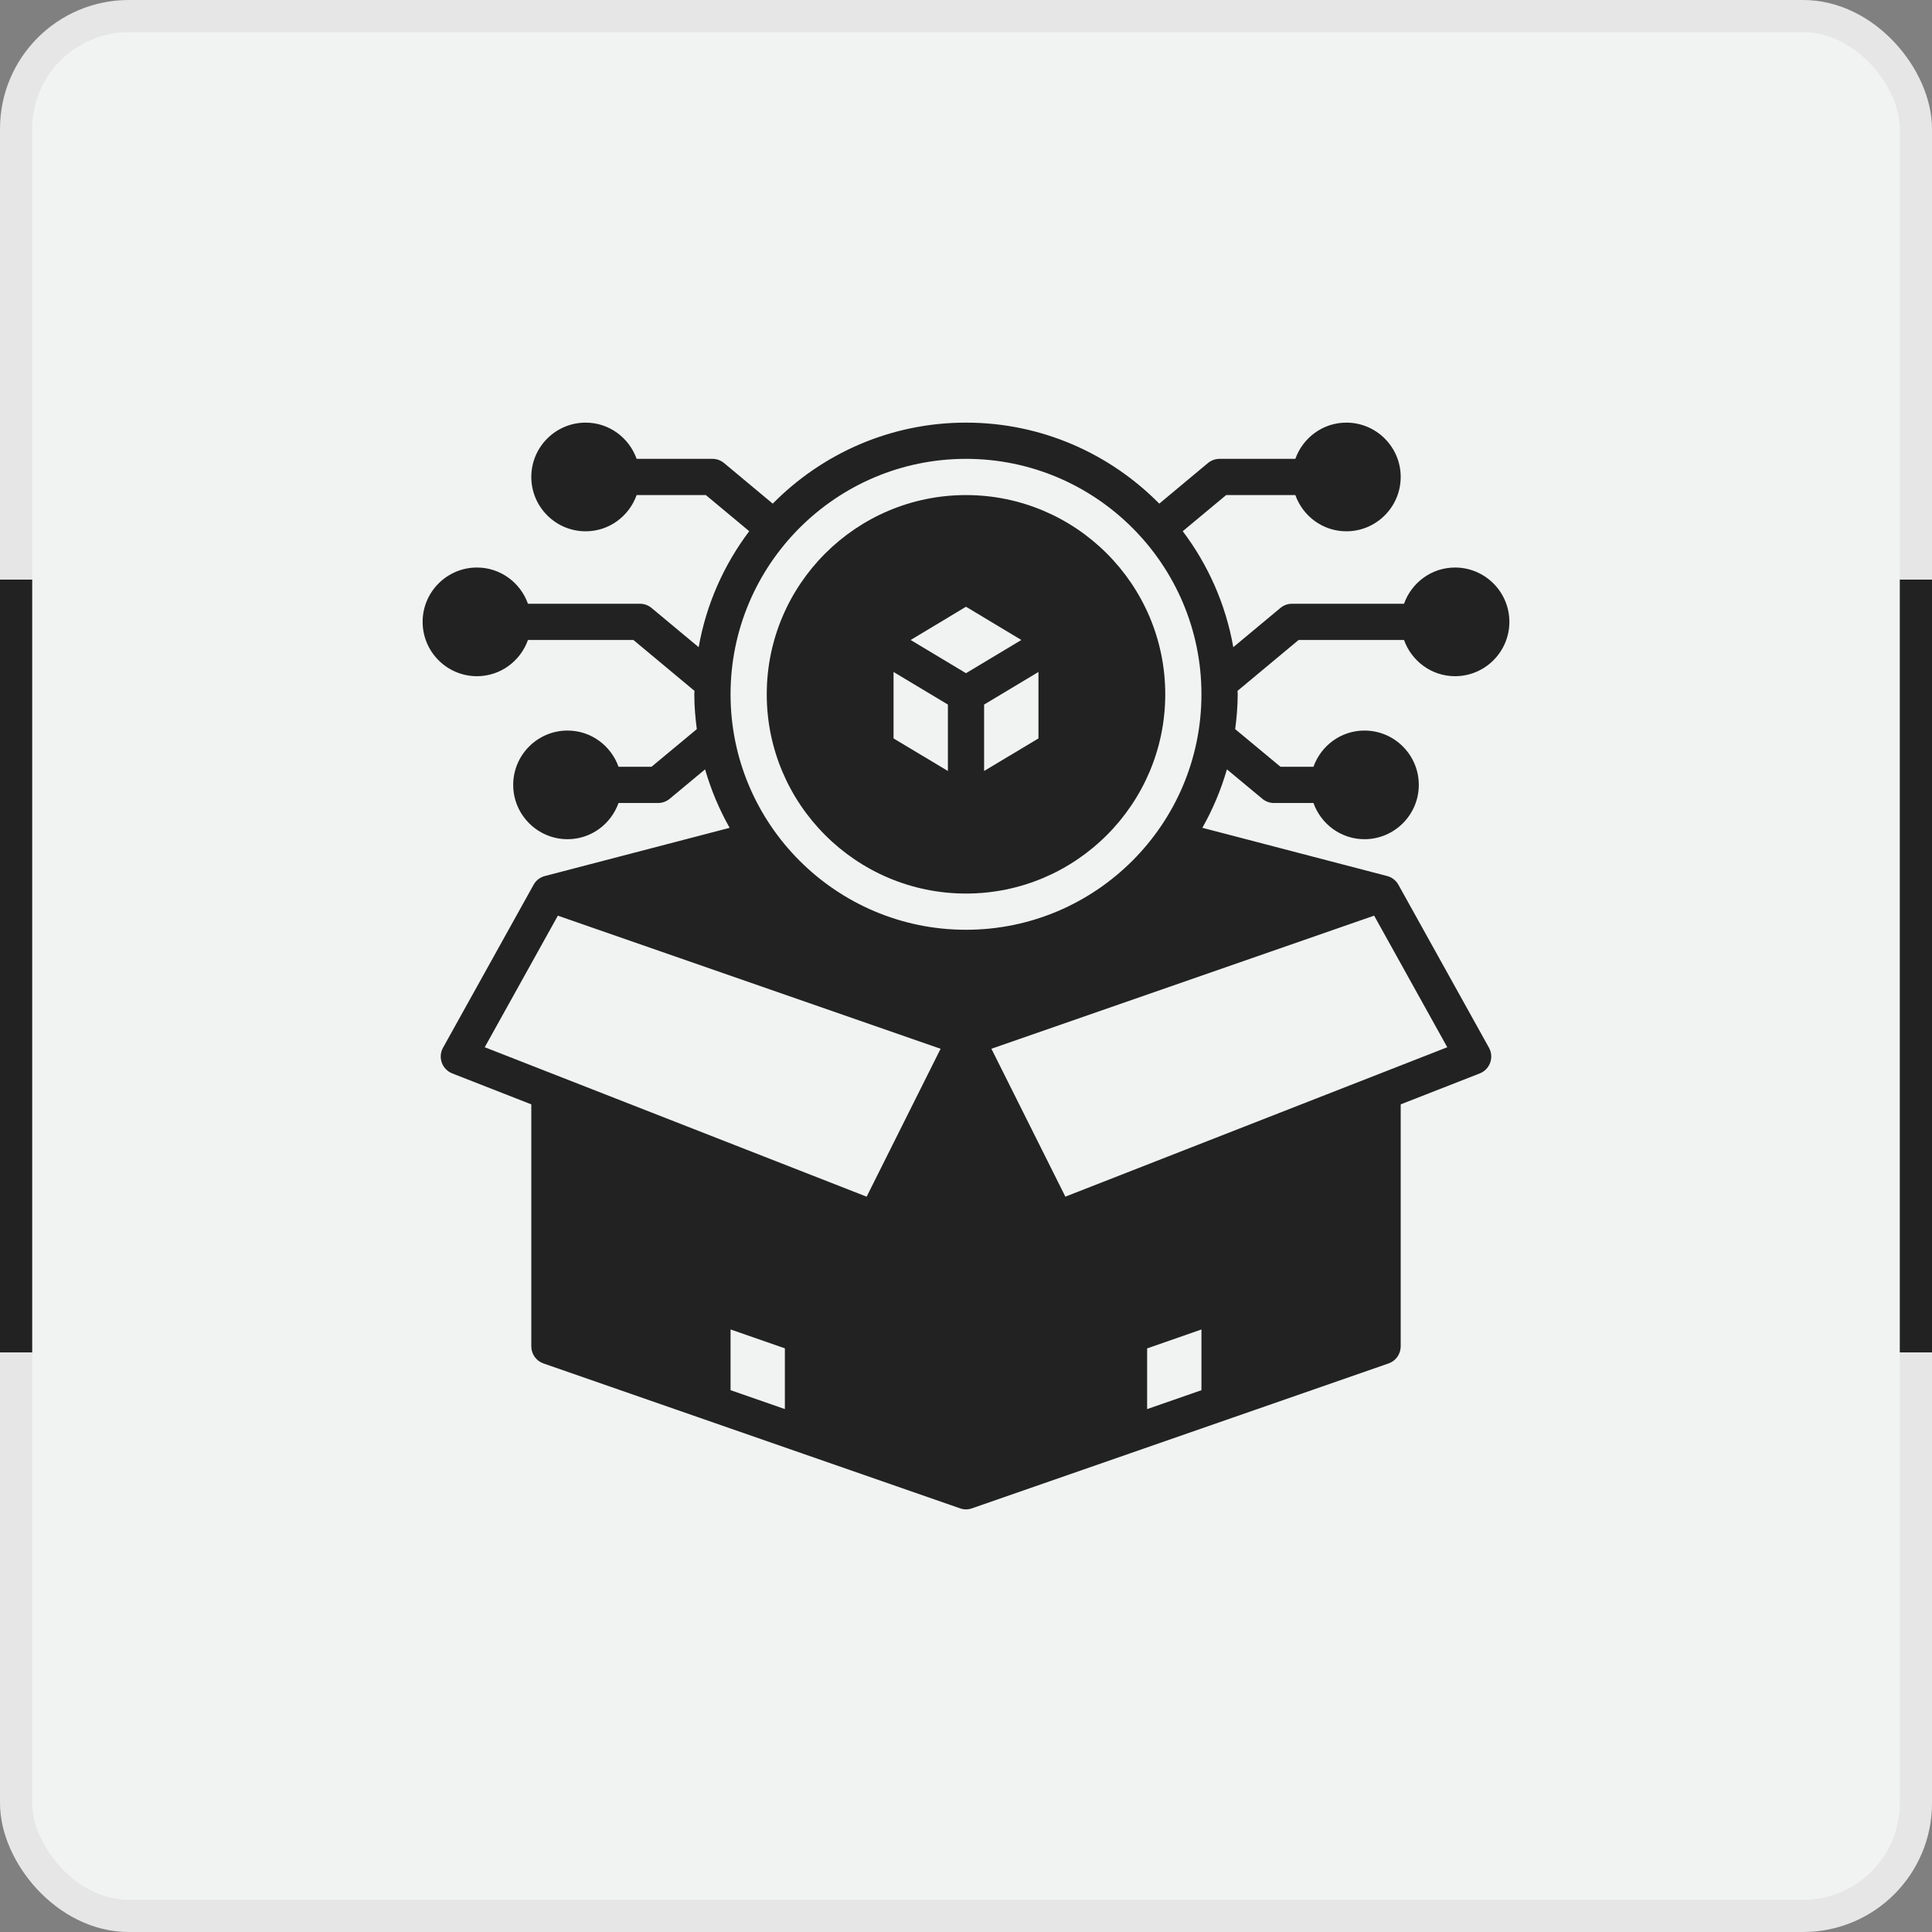
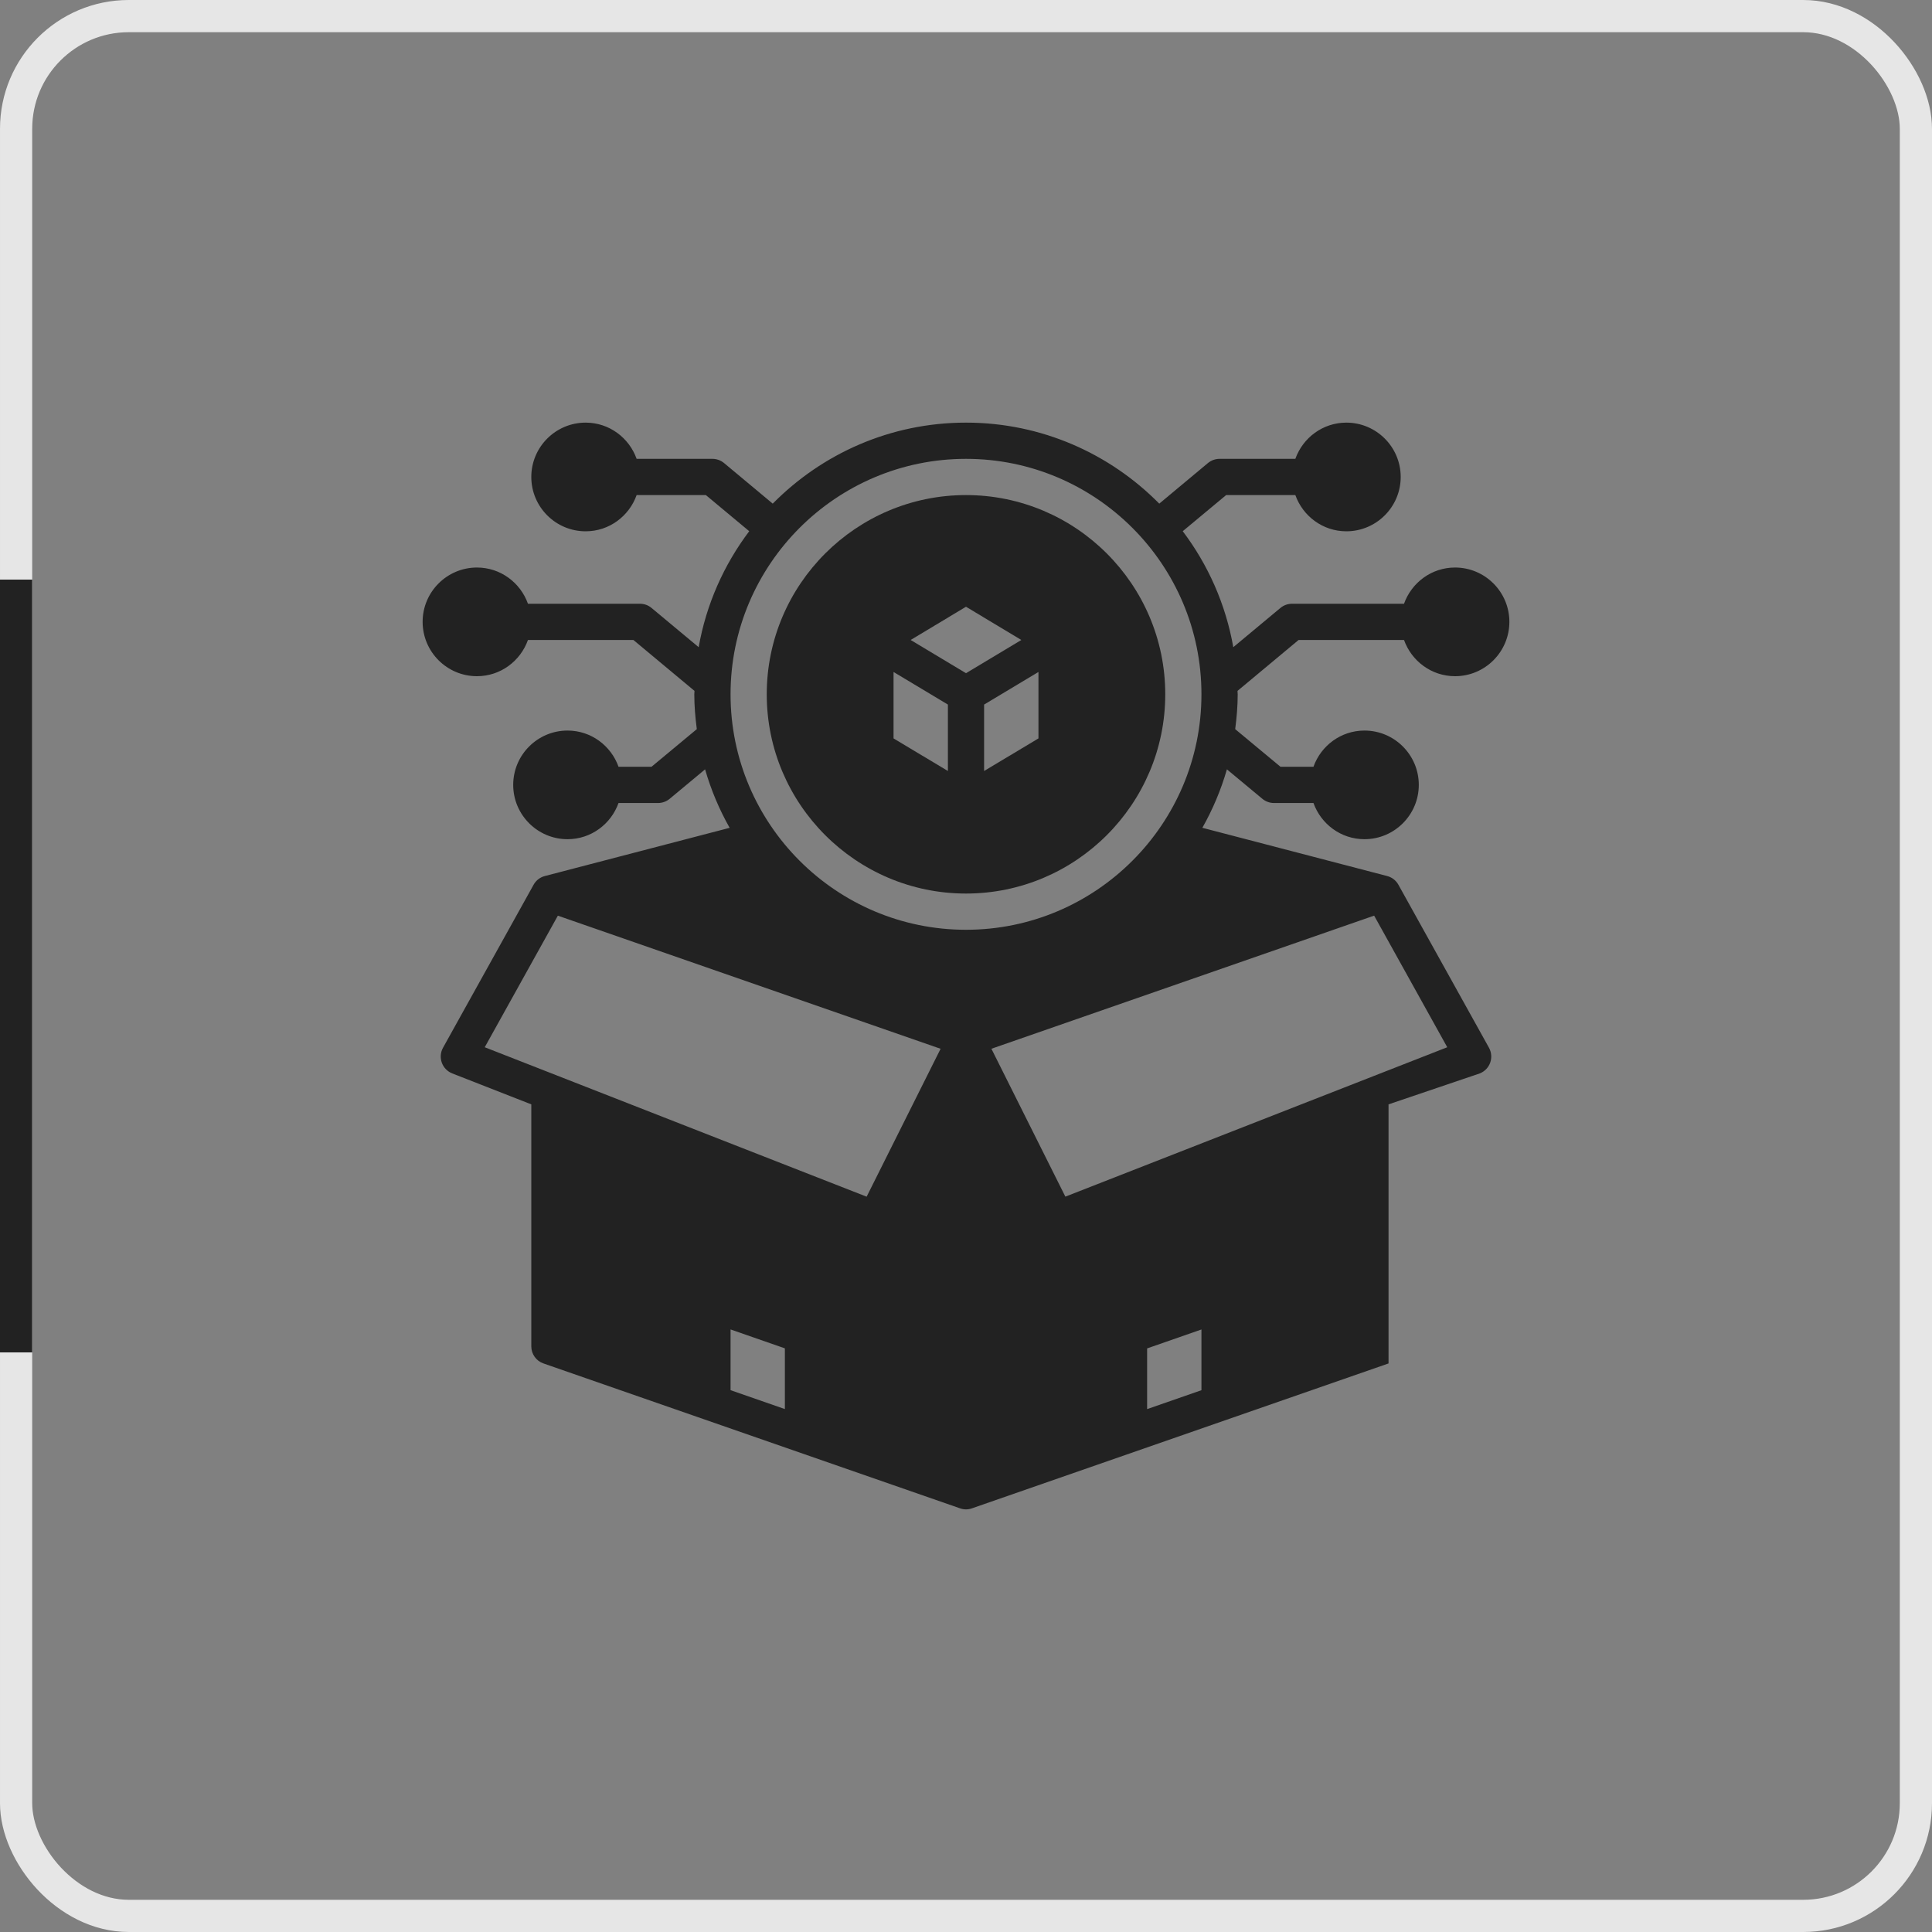
<svg xmlns="http://www.w3.org/2000/svg" width="60" height="60" viewBox="0 0 60 60" fill="none">
  <rect x="0" y="0" width="60" height="60" fill="#808080" stroke="none" />
-   <rect x="0.5" y="0.5" width="59" height="59" rx="3.5" fill="#F1F2F2" />
  <rect x="0.5" y="0.5" width="59" height="59" rx="3.5" stroke="#E6E6E6" />
  <path d="M0.5 42V18" stroke="#222222" />
-   <path d="M59.5 42V18" stroke="#222222" />
-   <path d="M43.603 19.875C43.836 20.528 44.455 21 45.188 21C46.118 21 46.875 20.243 46.875 19.312C46.875 18.382 46.118 17.625 45.188 17.625C44.455 17.625 43.836 18.097 43.603 18.75H40.125C39.993 18.75 39.866 18.796 39.764 18.881L38.301 20.099C38.066 18.764 37.517 17.538 36.731 16.497L38.079 15.375H40.228C40.461 16.028 41.08 16.5 41.812 16.5C42.743 16.5 43.5 15.743 43.5 14.812C43.5 13.882 42.743 13.125 41.812 13.125C41.08 13.125 40.461 13.597 40.228 14.25H37.875C37.743 14.25 37.616 14.296 37.514 14.38L36.002 15.641C34.471 14.09 32.347 13.125 30 13.125C27.653 13.125 25.529 14.09 23.998 15.641L22.486 14.38C22.384 14.296 22.257 14.25 22.125 14.25H19.771C19.539 13.597 18.92 13.125 18.188 13.125C17.257 13.125 16.5 13.882 16.5 14.812C16.5 15.743 17.257 16.5 18.188 16.5C18.92 16.5 19.539 16.028 19.771 15.375H21.921L23.268 16.497C22.483 17.538 21.933 18.764 21.698 20.099L20.235 18.881C20.134 18.796 20.007 18.75 19.875 18.75H16.396C16.164 18.097 15.545 17.625 14.812 17.625C13.882 17.625 13.125 18.382 13.125 19.312C13.125 20.243 13.882 21 14.812 21C15.545 21 16.164 20.528 16.396 19.875H19.671L21.568 21.456C21.568 21.492 21.562 21.526 21.562 21.562C21.562 21.93 21.594 22.289 21.64 22.644L20.234 23.812H19.209C18.976 23.159 18.357 22.688 17.625 22.688C16.695 22.688 15.938 23.445 15.938 24.375C15.938 25.305 16.695 26.062 17.625 26.062C18.357 26.062 18.976 25.591 19.209 24.938H20.438C20.569 24.938 20.696 24.891 20.797 24.808L21.897 23.893C22.082 24.533 22.338 25.141 22.66 25.709L16.921 27.206C16.772 27.244 16.646 27.342 16.571 27.477L13.758 32.539C13.679 32.681 13.666 32.85 13.721 33.003C13.776 33.155 13.895 33.277 14.045 33.336L16.5 34.297V41.812C16.5 42.052 16.652 42.265 16.878 42.343L29.816 46.843C29.875 46.864 29.938 46.875 30 46.875C30.062 46.875 30.125 46.864 30.184 46.843L43.122 42.343C43.348 42.265 43.5 42.052 43.5 41.812V34.297L45.955 33.336C46.106 33.277 46.224 33.156 46.279 33.003C46.334 32.85 46.32 32.681 46.242 32.539L43.429 27.477C43.354 27.342 43.228 27.244 43.079 27.206L37.34 25.708C37.662 25.141 37.918 24.532 38.103 23.893L39.203 24.807C39.304 24.891 39.431 24.938 39.562 24.938H40.791C41.024 25.591 41.643 26.062 42.375 26.062C43.305 26.062 44.062 25.305 44.062 24.375C44.062 23.445 43.305 22.688 42.375 22.688C41.643 22.688 41.024 23.159 40.791 23.812H39.766L38.36 22.644C38.406 22.289 38.438 21.93 38.438 21.562C38.438 21.526 38.432 21.492 38.432 21.456L40.329 19.875H43.603ZM24.375 43.76L22.688 43.173V41.287L24.375 41.874V43.76ZM26.914 37.164L15.054 32.523L17.325 28.437L29.211 32.571L26.914 37.164ZM30 28.875C25.968 28.875 22.688 25.595 22.688 21.562C22.688 17.53 25.968 14.25 30 14.25C34.032 14.25 37.312 17.53 37.312 21.562C37.312 25.595 34.032 28.875 30 28.875ZM37.312 43.174L35.625 43.761V41.876L37.312 41.288V43.174ZM42.675 28.436L44.946 32.523L33.086 37.163L30.789 32.57L42.675 28.436Z" fill="#222222" />
+   <path d="M43.603 19.875C43.836 20.528 44.455 21 45.188 21C46.118 21 46.875 20.243 46.875 19.312C46.875 18.382 46.118 17.625 45.188 17.625C44.455 17.625 43.836 18.097 43.603 18.75H40.125C39.993 18.75 39.866 18.796 39.764 18.881L38.301 20.099C38.066 18.764 37.517 17.538 36.731 16.497L38.079 15.375H40.228C40.461 16.028 41.08 16.5 41.812 16.5C42.743 16.5 43.5 15.743 43.5 14.812C43.5 13.882 42.743 13.125 41.812 13.125C41.08 13.125 40.461 13.597 40.228 14.25H37.875C37.743 14.25 37.616 14.296 37.514 14.38L36.002 15.641C34.471 14.09 32.347 13.125 30 13.125C27.653 13.125 25.529 14.09 23.998 15.641L22.486 14.38C22.384 14.296 22.257 14.25 22.125 14.25H19.771C19.539 13.597 18.92 13.125 18.188 13.125C17.257 13.125 16.5 13.882 16.5 14.812C16.5 15.743 17.257 16.5 18.188 16.5C18.92 16.5 19.539 16.028 19.771 15.375H21.921L23.268 16.497C22.483 17.538 21.933 18.764 21.698 20.099L20.235 18.881C20.134 18.796 20.007 18.75 19.875 18.75H16.396C16.164 18.097 15.545 17.625 14.812 17.625C13.882 17.625 13.125 18.382 13.125 19.312C13.125 20.243 13.882 21 14.812 21C15.545 21 16.164 20.528 16.396 19.875H19.671L21.568 21.456C21.568 21.492 21.562 21.526 21.562 21.562C21.562 21.93 21.594 22.289 21.64 22.644L20.234 23.812H19.209C18.976 23.159 18.357 22.688 17.625 22.688C16.695 22.688 15.938 23.445 15.938 24.375C15.938 25.305 16.695 26.062 17.625 26.062C18.357 26.062 18.976 25.591 19.209 24.938H20.438C20.569 24.938 20.696 24.891 20.797 24.808L21.897 23.893C22.082 24.533 22.338 25.141 22.66 25.709L16.921 27.206C16.772 27.244 16.646 27.342 16.571 27.477L13.758 32.539C13.679 32.681 13.666 32.85 13.721 33.003C13.776 33.155 13.895 33.277 14.045 33.336L16.5 34.297V41.812C16.5 42.052 16.652 42.265 16.878 42.343L29.816 46.843C29.875 46.864 29.938 46.875 30 46.875C30.062 46.875 30.125 46.864 30.184 46.843L43.122 42.343V34.297L45.955 33.336C46.106 33.277 46.224 33.156 46.279 33.003C46.334 32.85 46.32 32.681 46.242 32.539L43.429 27.477C43.354 27.342 43.228 27.244 43.079 27.206L37.34 25.708C37.662 25.141 37.918 24.532 38.103 23.893L39.203 24.807C39.304 24.891 39.431 24.938 39.562 24.938H40.791C41.024 25.591 41.643 26.062 42.375 26.062C43.305 26.062 44.062 25.305 44.062 24.375C44.062 23.445 43.305 22.688 42.375 22.688C41.643 22.688 41.024 23.159 40.791 23.812H39.766L38.36 22.644C38.406 22.289 38.438 21.93 38.438 21.562C38.438 21.526 38.432 21.492 38.432 21.456L40.329 19.875H43.603ZM24.375 43.76L22.688 43.173V41.287L24.375 41.874V43.76ZM26.914 37.164L15.054 32.523L17.325 28.437L29.211 32.571L26.914 37.164ZM30 28.875C25.968 28.875 22.688 25.595 22.688 21.562C22.688 17.53 25.968 14.25 30 14.25C34.032 14.25 37.312 17.53 37.312 21.562C37.312 25.595 34.032 28.875 30 28.875ZM37.312 43.174L35.625 43.761V41.876L37.312 41.288V43.174ZM42.675 28.436L44.946 32.523L33.086 37.163L30.789 32.57L42.675 28.436Z" fill="#222222" />
  <path d="M30 15.375C26.588 15.375 23.812 18.151 23.812 21.562C23.812 24.974 26.588 27.75 30 27.75C33.412 27.75 36.188 24.974 36.188 21.562C36.188 18.151 33.412 15.375 30 15.375ZM29.438 23.944L27.75 22.932V20.869L29.438 21.881V23.944ZM28.281 19.875L30 18.843L31.719 19.875L30 20.907L28.281 19.875ZM32.25 22.932L30.562 23.944V21.881L32.25 20.869V22.932Z" fill="#222222" />
</svg>